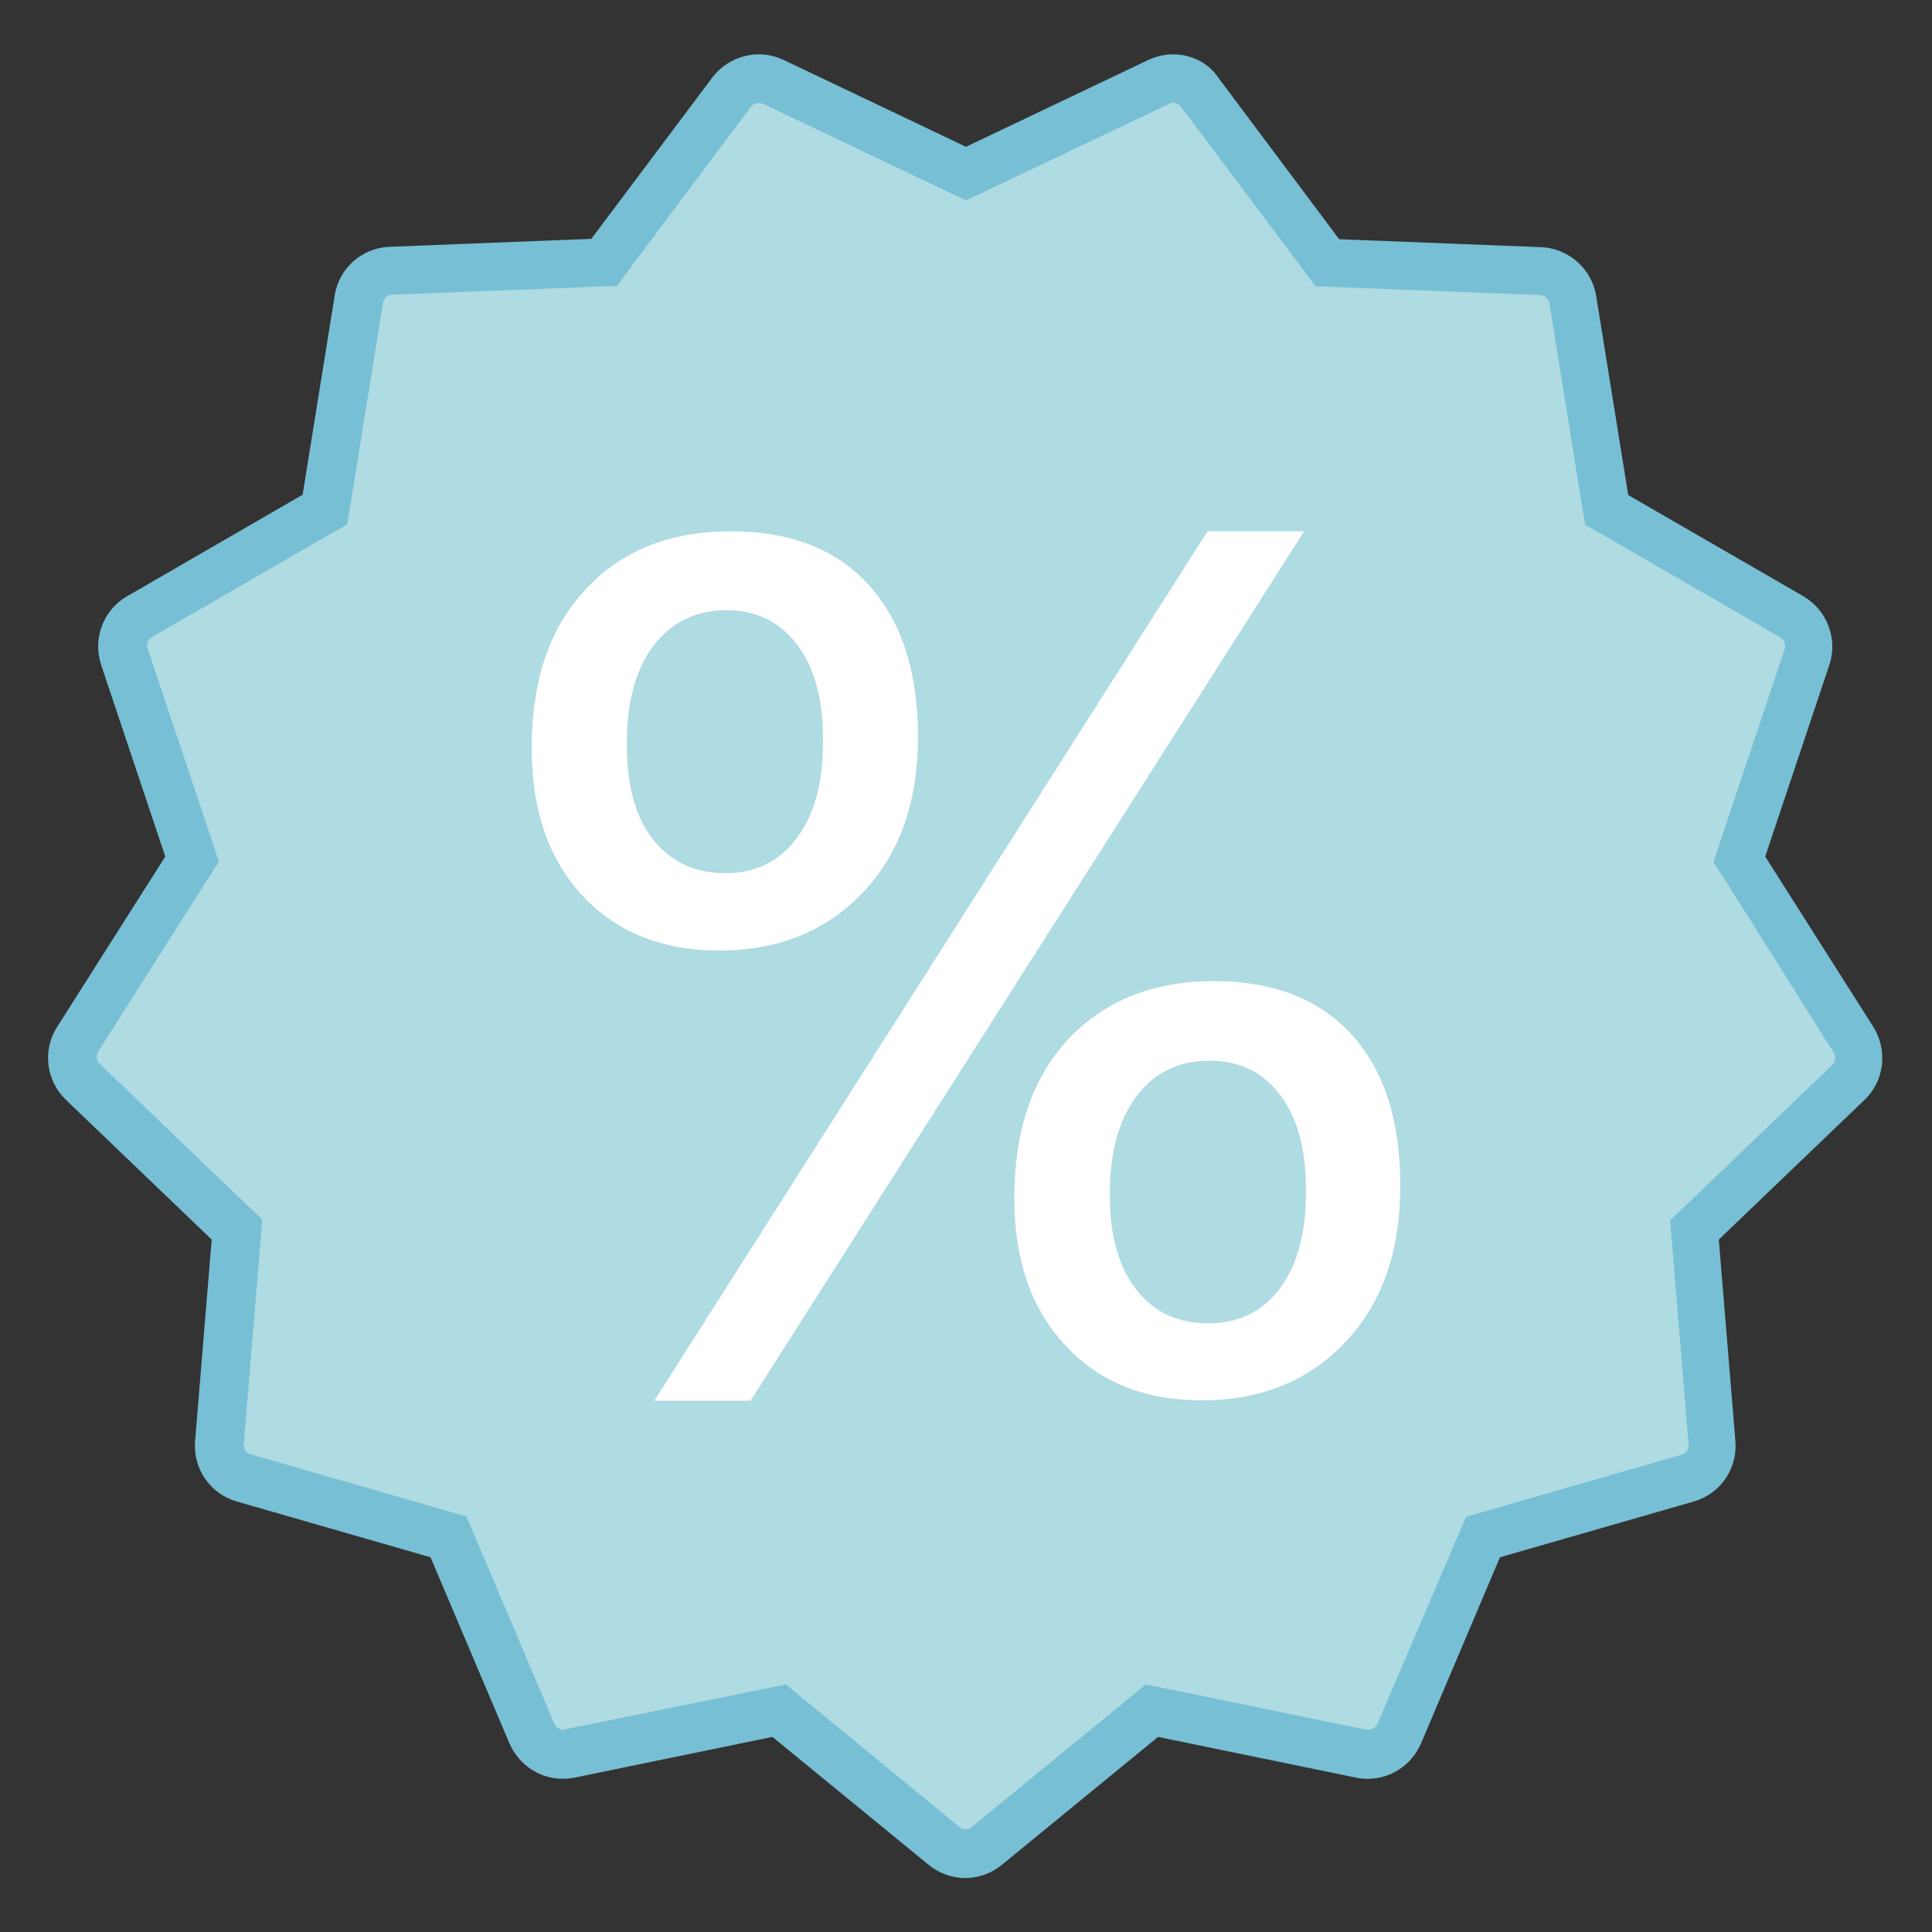
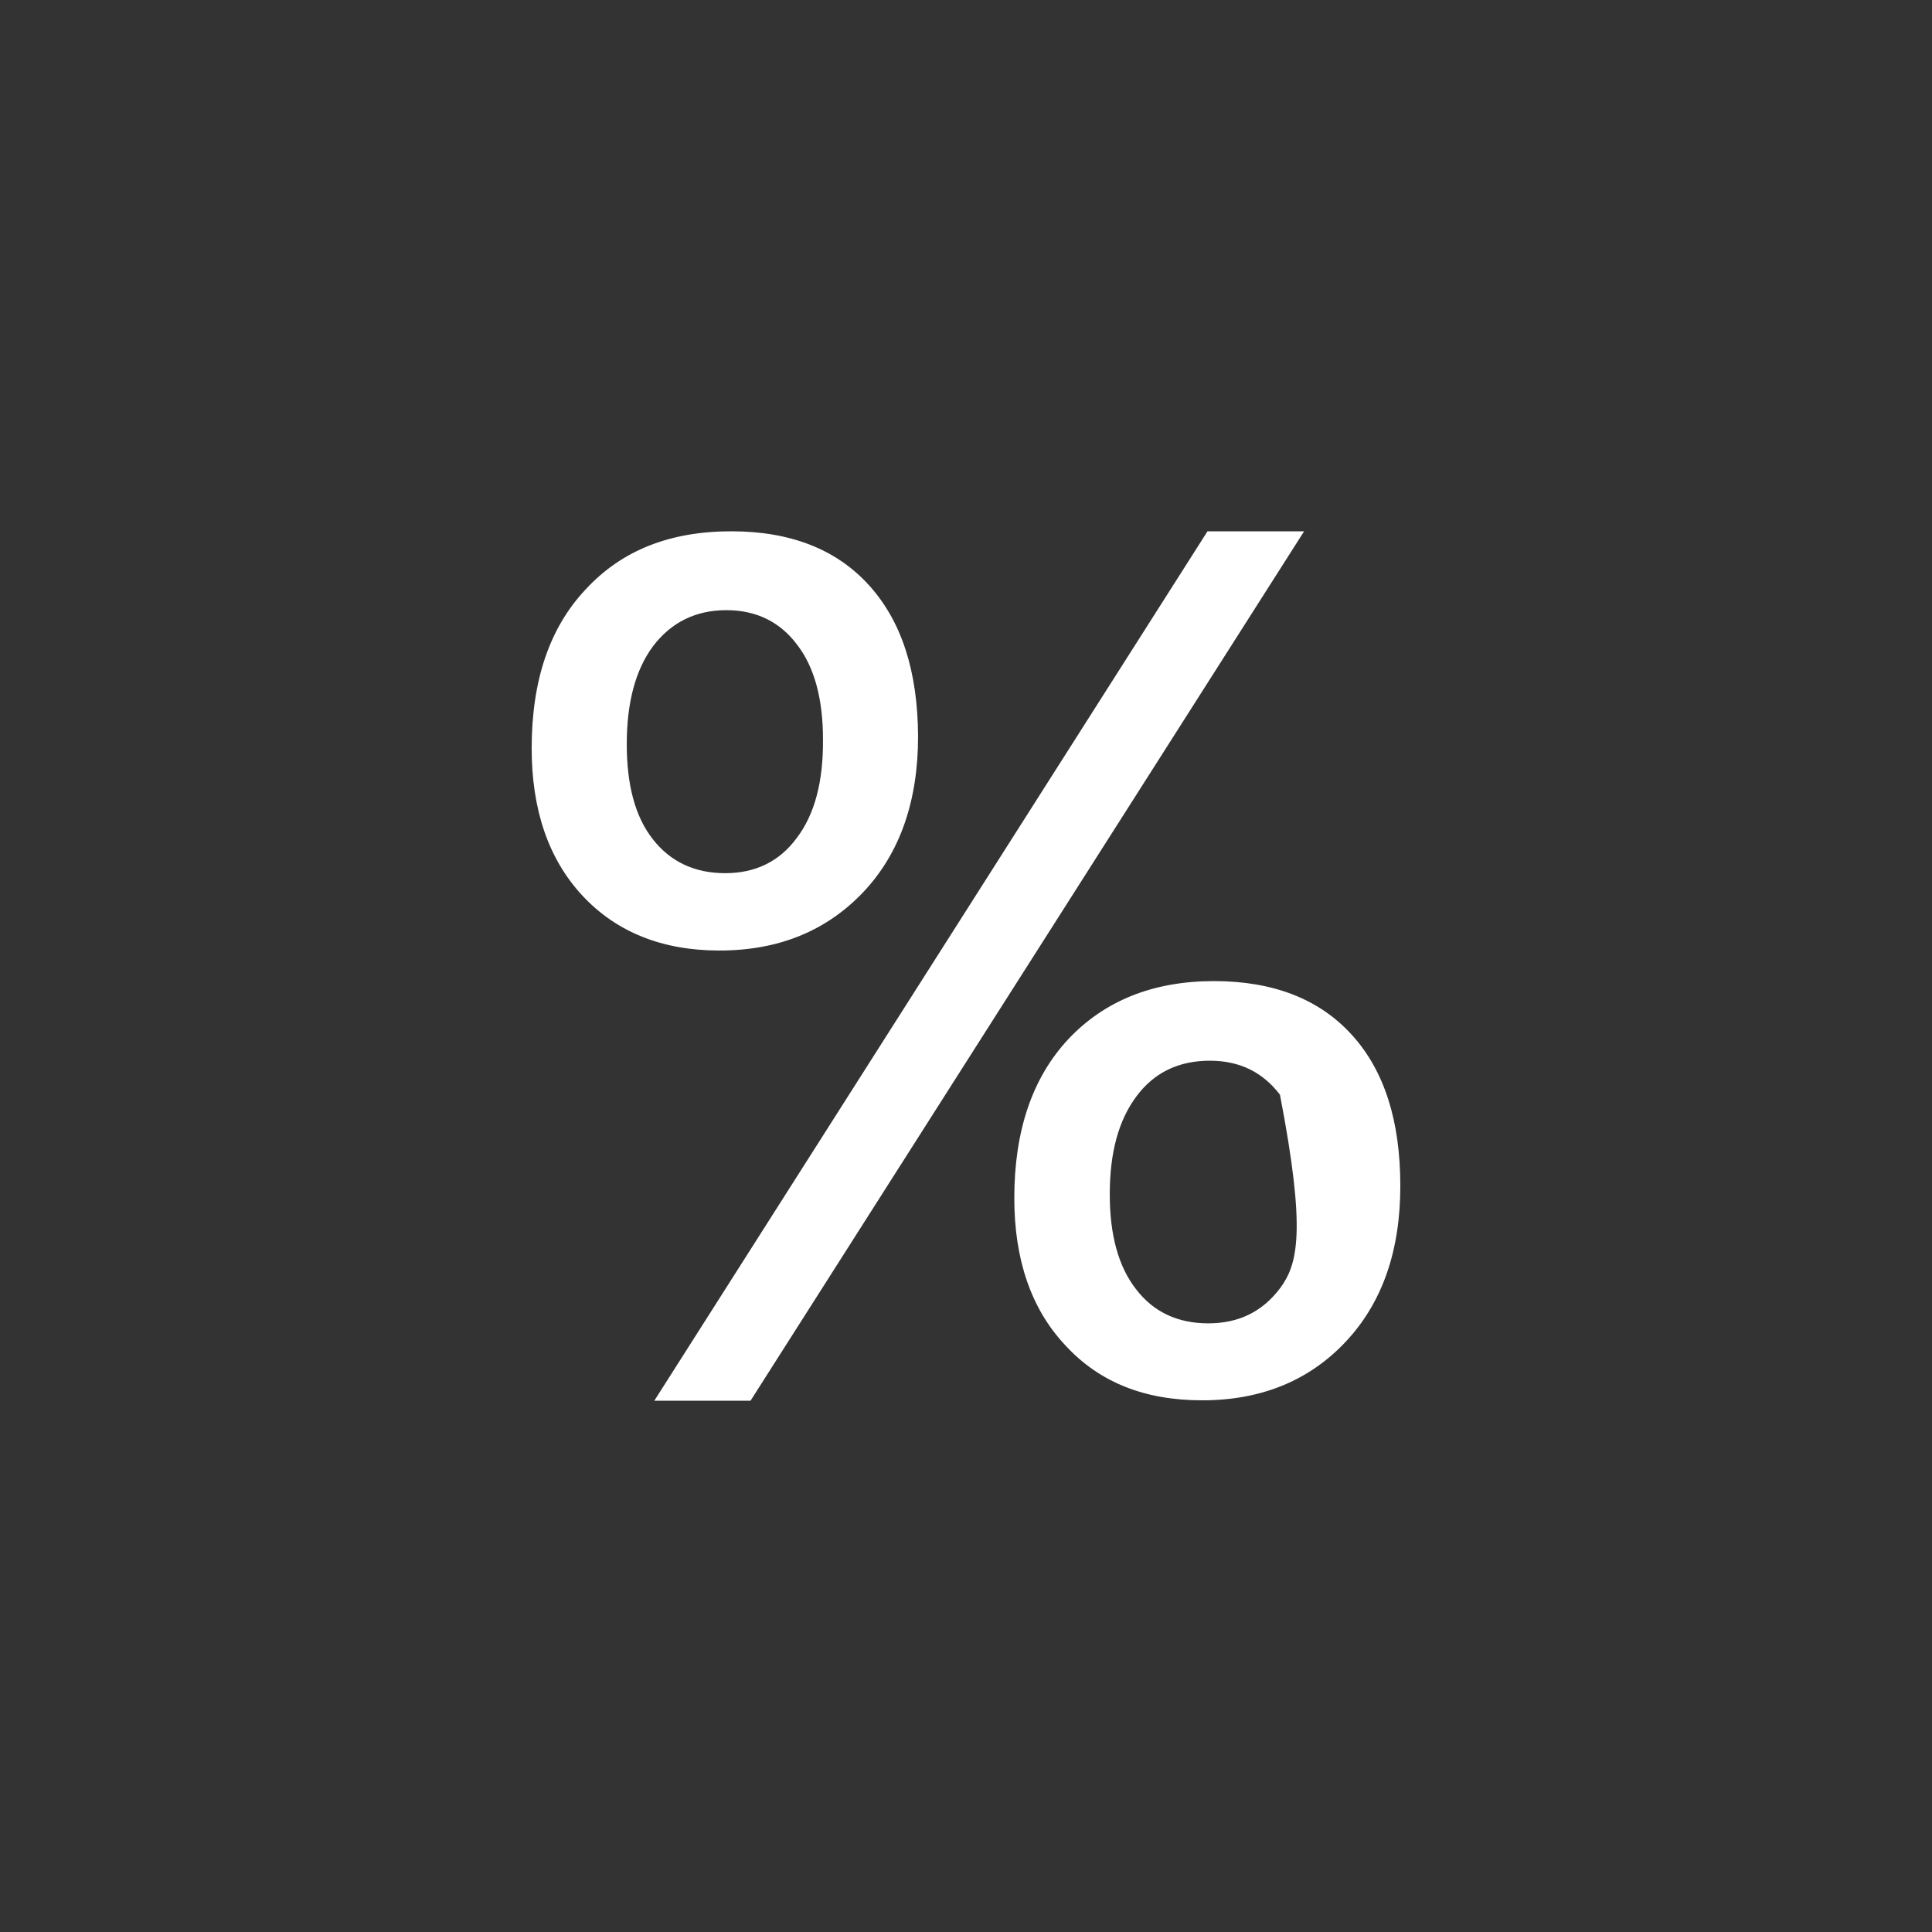
<svg xmlns="http://www.w3.org/2000/svg" version="1.1" id="Livello_1" x="0px" y="0px" viewBox="0 0 512 512" style="enable-background:new 0 0 512 512;" xml:space="preserve">
  <rect x="0" y="0" width="512" height="512" fill="#333333" stroke="none" />
  <style type="text/css">
	.st0{fill:#AFDBE2;}
	.st1{fill:#77BFD4;}
	.st2{fill:#FFFFFF;}
</style>
-   <path class="st0" d="M256,491.2c-2.1,0-4-0.7-5.7-2l-43.8-35.8l-55.5,11.4c-0.7,0.1-1.3,0.2-1.9,0.2c-3.5,0-6.7-2.2-8.2-5.5  l-22.1-52l-54.4-15.7c-4.1-1.2-6.8-5.1-6.4-9.3l4.6-56.4L22,286.8c-3.1-2.9-3.6-7.7-1.4-11.2l30.3-47.8l-18-53.7  c-1.3-4,0.4-8.4,4-10.6l49-28.3l9-55.8c0.7-4.2,4.2-7.3,8.4-7.5l56.5-2.2l33.9-45.3c1.7-2.2,4.4-3.6,7.2-3.6c1.3,0,2.6,0.3,3.8,0.9  L256,46l51.1-24.3c1.2-0.6,2.5-0.9,3.8-0.9c2.8,0,5.5,1.3,7.2,3.6L352,69.7l56.5,2.2c4.2,0.2,7.8,3.3,8.5,7.5l9,55.8l49,28.3  c3.7,2.1,5.4,6.6,4,10.6l-18,53.6l30.3,47.8c2.3,3.6,1.7,8.3-1.4,11.2l-40.8,39.2l4.6,56.4c0.3,4.2-2.4,8.1-6.4,9.3L393,407.3  l-22.1,52.1c-1.4,3.3-4.6,5.5-8.2,5.5c-0.6,0-1.2-0.1-1.8-0.2l-55.5-11.4l-43.8,35.8C260,490.5,258.1,491.2,256,491.2z" />
-   <path class="st1" d="M310.9,27.2c0.8,0,1.6,0.4,2,1l32.1,42.8l3.6,4.9l6.1,0.2l53.5,2.1c1.2,0.1,2.2,1,2.4,2.1l8.5,52.8l1,6l5.3,3  l46.4,26.8c1,0.6,1.5,1.9,1.2,3l-17,50.8l-1.9,5.8l3.3,5.1L486,279c0.6,1,0.5,2.4-0.4,3.2l-38.6,37l-4.4,4.2l0.5,6.1l4.4,53.4  c0.1,1.2-0.7,2.3-1.8,2.6l-51.4,14.8l-5.8,1.7l-2.4,5.6L365,456.9c-0.4,1-1.4,1.5-2.6,1.5c-0.1,0-0.2,0-0.3,0l-52.5-10.8l-6-1.2  l-4.7,3.9l-41.4,33.9c-0.5,0.4-1,0.6-1.6,0.6s-1.2-0.2-1.6-0.6L213,450.3l-4.7-3.9l-6,1.2l-53.1,10.8c-0.9,0-1.9-0.7-2.3-1.6  l-20.9-49.3l-2.4-5.6l-5.8-1.7l-51.4-14.8c-1.2-0.3-1.9-1.5-1.8-2.7l4.4-53.4l0.5-6.1l-4.4-4.2l-38.7-37.1c-0.9-0.8-1-2.2-0.4-3.2  l28.7-45.2l3.3-5.1l-1.9-5.8l-17-50.8c-0.4-1.1,0.1-2.4,1.2-3l46.4-26.8l5.3-3l1-6l8.5-52.8c0.2-1.2,1.2-2.1,2.4-2.1l53.5-2.1  l6.1-0.2l3.6-4.9L199,28.3c0.5-0.7,1.3-1,2.1-1c0.4,0,0.7,0.1,1.1,0.2l48.3,23l5.5,2.6l5.5-2.6l48.4-23  C310.2,27.3,310.6,27.2,310.9,27.2 M310.9,14.4c-2.2,0-4.5,0.5-6.6,1.5l-48.3,23l-48.3-23c-2.1-1-4.4-1.5-6.6-1.5  c-4.7,0-9.3,2.2-12.3,6.1l-32.1,42.8l-53.5,2.1c-7.3,0.3-13.4,5.7-14.5,12.9l-8.5,52.8L33.7,158c-6.3,3.6-9.2,11.2-6.9,18.2l17,50.8  l-28.7,45.2c-3.9,6.2-2.9,14.2,2.4,19.3l38.6,37l-4.4,53.4c-0.6,7.3,4,14,11,16l51.4,14.8l20.9,49.3c2.5,5.7,8,9.4,14.1,9.4  c1,0,2.1-0.1,3.1-0.3l52.5-10.8l41.4,33.9c2.8,2.3,6.3,3.5,9.7,3.5c3.5,0,6.9-1.2,9.7-3.5l41.4-33.9l52.5,10.8  c1,0.2,2.1,0.3,3.1,0.3c6,0,11.6-3.6,14.1-9.4l20.9-49.3l51.4-14.8c7-2,11.6-8.7,11-16l-4.4-53.4l38.6-37c5.3-5,6.2-13.1,2.4-19.3  l-28.7-45.2l17-50.8c2.3-6.9-0.6-14.5-6.9-18.2l-46.4-26.8l-8.5-52.8c-1.2-7.2-7.3-12.6-14.6-12.9l-53.5-2.1l-32.1-42.9  C320.2,16.6,315.6,14.4,310.9,14.4L310.9,14.4z" />
-   <path class="st2" d="M358.3,274.3c-8.6-9.5-20.8-14.3-36.6-14.3c-16.1,0-29,5.2-38.6,15.4c-9.5,10.2-14.3,24.2-14.3,42.1  c0,16.2,4.4,29.3,13.5,39c9,9.8,21,14.6,36.3,14.6c15.6,0,28.3-5.2,38-15.5c9.7-10.3,14.5-24.1,14.5-41.3S366.9,283.8,358.3,274.3z   M339.3,341.3c-4.7,6.3-11,9.4-19.1,9.4c-8.1,0-14.5-3-19.1-9c-4.7-6-7-14.4-7-25.2c0-11,2.3-19.6,7.1-26c4.7-6.3,11.2-9.4,19.4-9.4  c7.9,0,14,3,18.6,9c4.6,6,6.9,14.4,6.9,25.2C346.2,326.4,343.9,335,339.3,341.3z M230.3,155.1c-8.7-9.6-20.9-14.3-36.5-14.3  c-16.2,0-29,5-38.6,15.4c-9.6,10.2-14.3,24.2-14.3,42.1c0,16.2,4.4,29.3,13.4,39c9,9.7,21.2,14.6,36.3,14.6  c15.8,0,28.4-5.2,38.2-15.5c9.7-10.3,14.5-24.1,14.5-41.3C243.2,177.8,238.9,164.6,230.3,155.1z M211.2,222c-4.6,6.3-11,9.4-19,9.4  c-8.1,0-14.5-3-19.2-9c-4.7-6-6.9-14.4-6.9-25.2c0-11,2.3-19.7,7-26c4.8-6.3,11.3-9.5,19.4-9.5c7.9,0,14.2,3.1,18.7,9.1  c4.6,5.9,6.9,14.4,6.9,25.1C218.2,207.1,215.9,215.8,211.2,222z M345.6,140.8H320L173.4,371.2h25.5L345.6,140.8z" />
+   <path class="st2" d="M358.3,274.3c-8.6-9.5-20.8-14.3-36.6-14.3c-16.1,0-29,5.2-38.6,15.4c-9.5,10.2-14.3,24.2-14.3,42.1  c0,16.2,4.4,29.3,13.5,39c9,9.8,21,14.6,36.3,14.6c15.6,0,28.3-5.2,38-15.5c9.7-10.3,14.5-24.1,14.5-41.3S366.9,283.8,358.3,274.3z   M339.3,341.3c-4.7,6.3-11,9.4-19.1,9.4c-8.1,0-14.5-3-19.1-9c-4.7-6-7-14.4-7-25.2c0-11,2.3-19.6,7.1-26c4.7-6.3,11.2-9.4,19.4-9.4  c7.9,0,14,3,18.6,9C346.2,326.4,343.9,335,339.3,341.3z M230.3,155.1c-8.7-9.6-20.9-14.3-36.5-14.3  c-16.2,0-29,5-38.6,15.4c-9.6,10.2-14.3,24.2-14.3,42.1c0,16.2,4.4,29.3,13.4,39c9,9.7,21.2,14.6,36.3,14.6  c15.8,0,28.4-5.2,38.2-15.5c9.7-10.3,14.5-24.1,14.5-41.3C243.2,177.8,238.9,164.6,230.3,155.1z M211.2,222c-4.6,6.3-11,9.4-19,9.4  c-8.1,0-14.5-3-19.2-9c-4.7-6-6.9-14.4-6.9-25.2c0-11,2.3-19.7,7-26c4.8-6.3,11.3-9.5,19.4-9.5c7.9,0,14.2,3.1,18.7,9.1  c4.6,5.9,6.9,14.4,6.9,25.1C218.2,207.1,215.9,215.8,211.2,222z M345.6,140.8H320L173.4,371.2h25.5L345.6,140.8z" />
</svg>